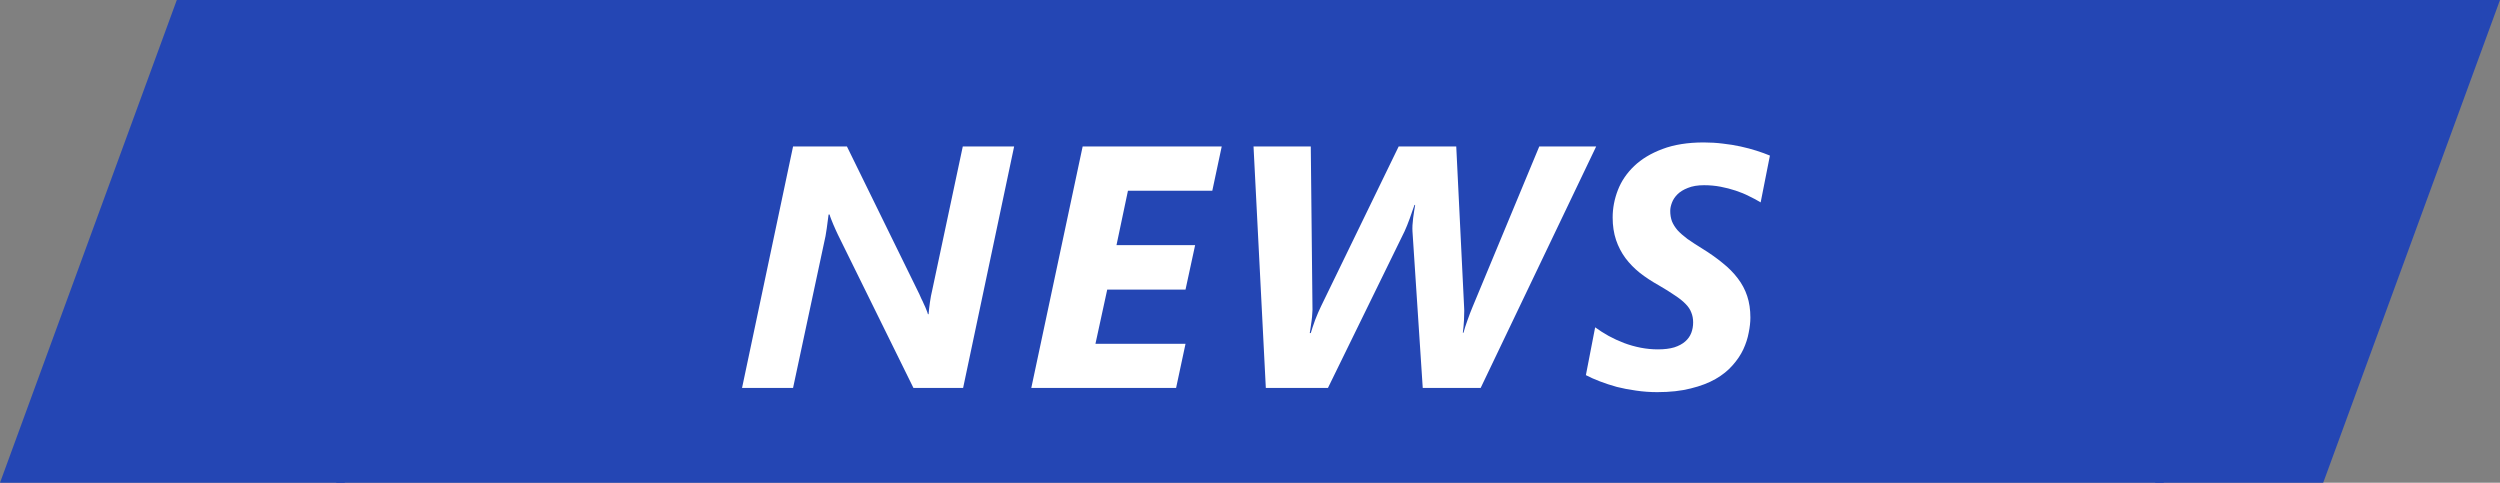
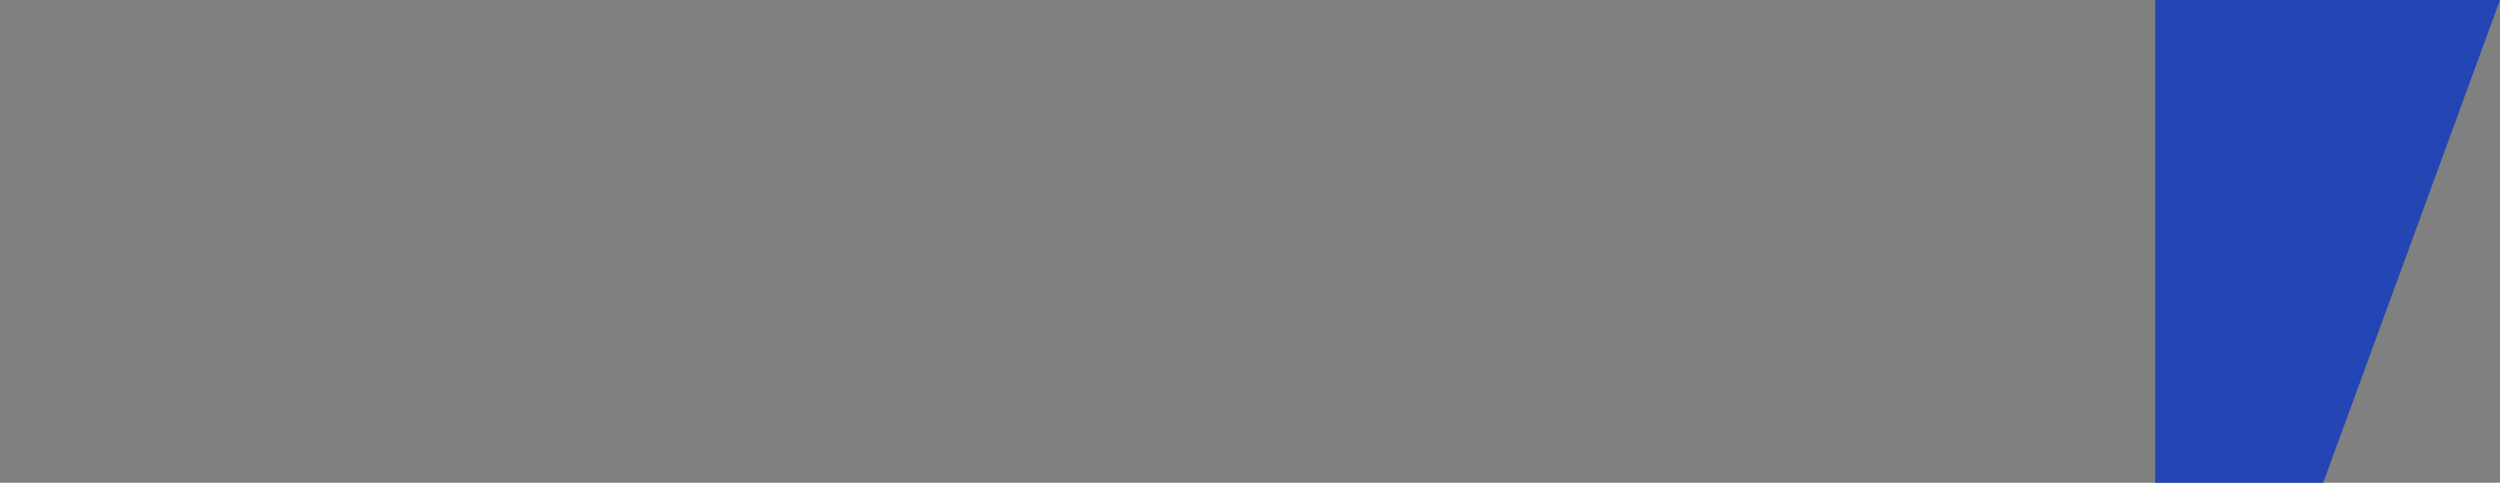
<svg xmlns="http://www.w3.org/2000/svg" width="290" height="56" viewBox="0 0 290 56" fill="none">
  <rect x="0" y="0" width="290" height="56" fill="#808080" stroke="none" />
-   <path d="M20.509 0H40V56H0L20.509 0Z" fill="#2446B4" />
-   <rect width="212" height="56" transform="translate(39)" fill="#2446B4" />
-   <path d="M111.721 45H105.959L97.19 27.207C97.112 27.051 97.027 26.869 96.936 26.66C96.845 26.452 96.754 26.244 96.662 26.035C96.571 25.814 96.487 25.605 96.409 25.41C96.331 25.215 96.272 25.039 96.233 24.883H96.116C96.05 25.365 95.979 25.905 95.901 26.504C95.823 27.103 95.712 27.695 95.569 28.281L91.995 45H86.077L91.995 16.992H98.245L106.643 34.121C106.708 34.264 106.786 34.44 106.877 34.648C106.982 34.844 107.079 35.052 107.17 35.273C107.274 35.482 107.366 35.69 107.444 35.898C107.535 36.107 107.6 36.289 107.639 36.445H107.717C107.73 36.25 107.75 36.035 107.776 35.801C107.802 35.553 107.834 35.306 107.873 35.059C107.912 34.811 107.952 34.57 107.991 34.336C108.043 34.102 108.088 33.893 108.127 33.711L111.682 16.992H117.639L111.721 45ZM140.626 22.129H130.841L129.512 28.438H138.634L137.52 33.594H128.438L127.071 39.883H137.52L136.427 45H119.63L125.587 16.992H141.72L140.626 22.129ZM171.757 45H165.038L163.847 26.836C163.834 26.641 163.834 26.406 163.847 26.133C163.873 25.859 163.899 25.579 163.925 25.293C163.964 25.006 164.003 24.733 164.042 24.473C164.081 24.199 164.12 23.965 164.159 23.77H164.081C164.016 23.978 163.932 24.219 163.827 24.492C163.736 24.766 163.639 25.046 163.534 25.332C163.43 25.619 163.326 25.892 163.222 26.152C163.118 26.413 163.02 26.641 162.929 26.836L154.042 45H146.835L145.409 16.992H152.05L152.245 35.566C152.258 35.788 152.252 36.042 152.226 36.328C152.213 36.615 152.187 36.901 152.148 37.188C152.109 37.474 152.07 37.747 152.03 38.008C151.991 38.255 151.959 38.464 151.933 38.633H152.05C152.102 38.438 152.174 38.21 152.265 37.949C152.356 37.676 152.454 37.396 152.558 37.109C152.675 36.81 152.792 36.523 152.909 36.25C153.04 35.964 153.15 35.723 153.241 35.527L162.245 16.992H168.925L169.843 35.762C169.856 35.944 169.856 36.159 169.843 36.406C169.843 36.641 169.836 36.888 169.823 37.148C169.81 37.409 169.791 37.669 169.765 37.93C169.739 38.177 169.713 38.398 169.687 38.594H169.765C169.817 38.411 169.882 38.19 169.96 37.93C170.051 37.669 170.142 37.402 170.234 37.129C170.338 36.855 170.435 36.589 170.527 36.328C170.631 36.068 170.722 35.84 170.8 35.645L178.554 16.992H185.155L171.757 45ZM204.236 23.477C203.832 23.229 203.383 22.988 202.888 22.754C202.407 22.506 201.886 22.292 201.326 22.109C200.779 21.927 200.199 21.777 199.588 21.66C198.976 21.543 198.338 21.484 197.673 21.484C196.931 21.484 196.306 21.588 195.798 21.797C195.291 21.992 194.887 22.24 194.588 22.539C194.288 22.838 194.073 23.164 193.943 23.516C193.813 23.854 193.748 24.173 193.748 24.473C193.748 24.902 193.813 25.299 193.943 25.664C194.086 26.016 194.301 26.361 194.588 26.699C194.887 27.025 195.271 27.363 195.74 27.715C196.222 28.053 196.801 28.431 197.478 28.848C198.364 29.395 199.145 29.948 199.822 30.508C200.512 31.055 201.098 31.647 201.58 32.285C202.061 32.91 202.426 33.594 202.673 34.336C202.921 35.078 203.045 35.911 203.045 36.836C203.045 37.37 202.979 37.956 202.849 38.594C202.732 39.232 202.524 39.876 202.224 40.527C201.925 41.165 201.508 41.784 200.974 42.383C200.453 42.982 199.796 43.509 199.002 43.965C198.207 44.421 197.25 44.785 196.13 45.059C195.024 45.345 193.728 45.488 192.244 45.488C191.41 45.488 190.597 45.43 189.802 45.312C189.021 45.208 188.272 45.065 187.556 44.883C186.853 44.688 186.196 44.473 185.584 44.238C184.972 44.004 184.431 43.763 183.963 43.516L185.037 37.969C185.518 38.32 186.039 38.652 186.599 38.965C187.172 39.277 187.765 39.551 188.377 39.785C189.002 40.02 189.646 40.202 190.31 40.332C190.974 40.462 191.645 40.527 192.322 40.527C193.064 40.527 193.696 40.449 194.216 40.293C194.737 40.124 195.16 39.896 195.486 39.609C195.811 39.323 196.046 38.991 196.189 38.613C196.332 38.236 196.404 37.832 196.404 37.402C196.404 36.973 196.332 36.589 196.189 36.25C196.059 35.898 195.838 35.566 195.525 35.254C195.213 34.928 194.796 34.596 194.275 34.258C193.767 33.906 193.142 33.516 192.4 33.086C191.606 32.643 190.883 32.168 190.232 31.66C189.581 31.139 189.021 30.566 188.552 29.941C188.084 29.303 187.719 28.6 187.459 27.832C187.198 27.051 187.068 26.185 187.068 25.234C187.068 24.154 187.27 23.092 187.673 22.051C188.077 21.009 188.709 20.078 189.568 19.258C190.427 18.438 191.521 17.78 192.849 17.285C194.19 16.777 195.785 16.523 197.634 16.523C198.403 16.523 199.145 16.569 199.861 16.66C200.577 16.738 201.261 16.849 201.912 16.992C202.563 17.135 203.175 17.298 203.748 17.48C204.321 17.663 204.841 17.852 205.31 18.047L204.236 23.477Z" fill="white" />
  <path d="M250 0H290L269.492 56H250L250 0Z" fill="#2446B4" />
</svg>